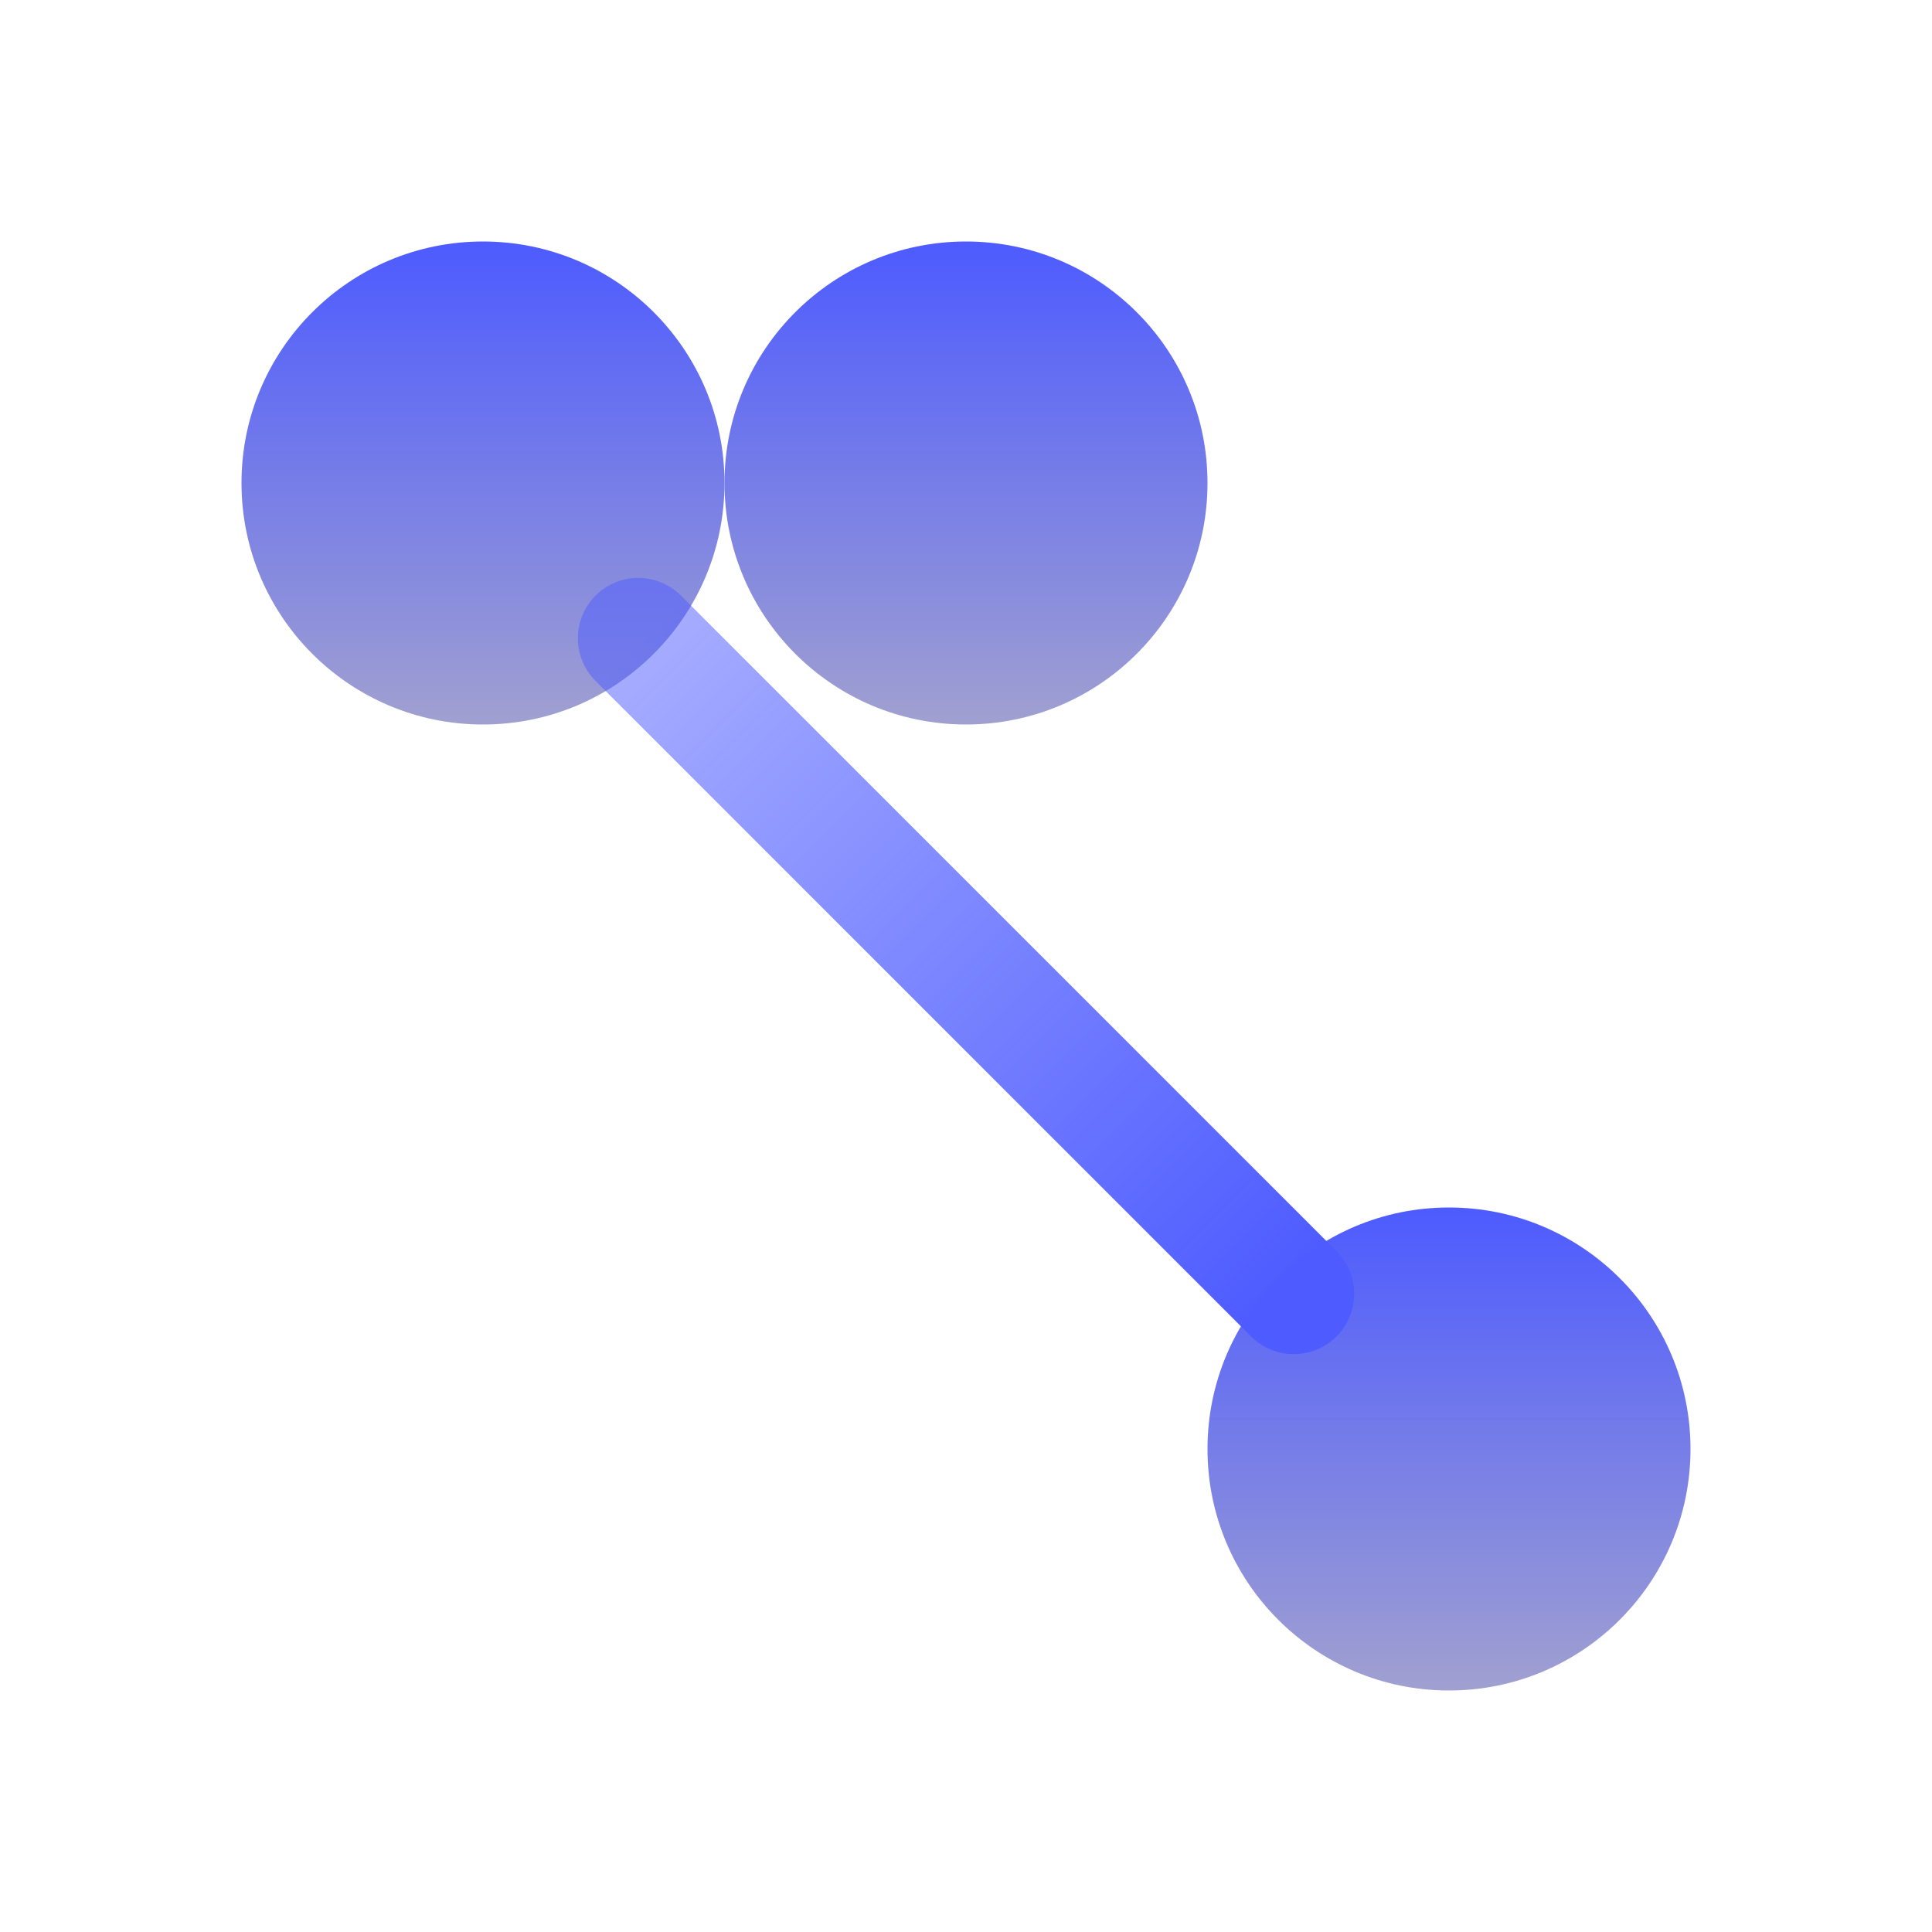
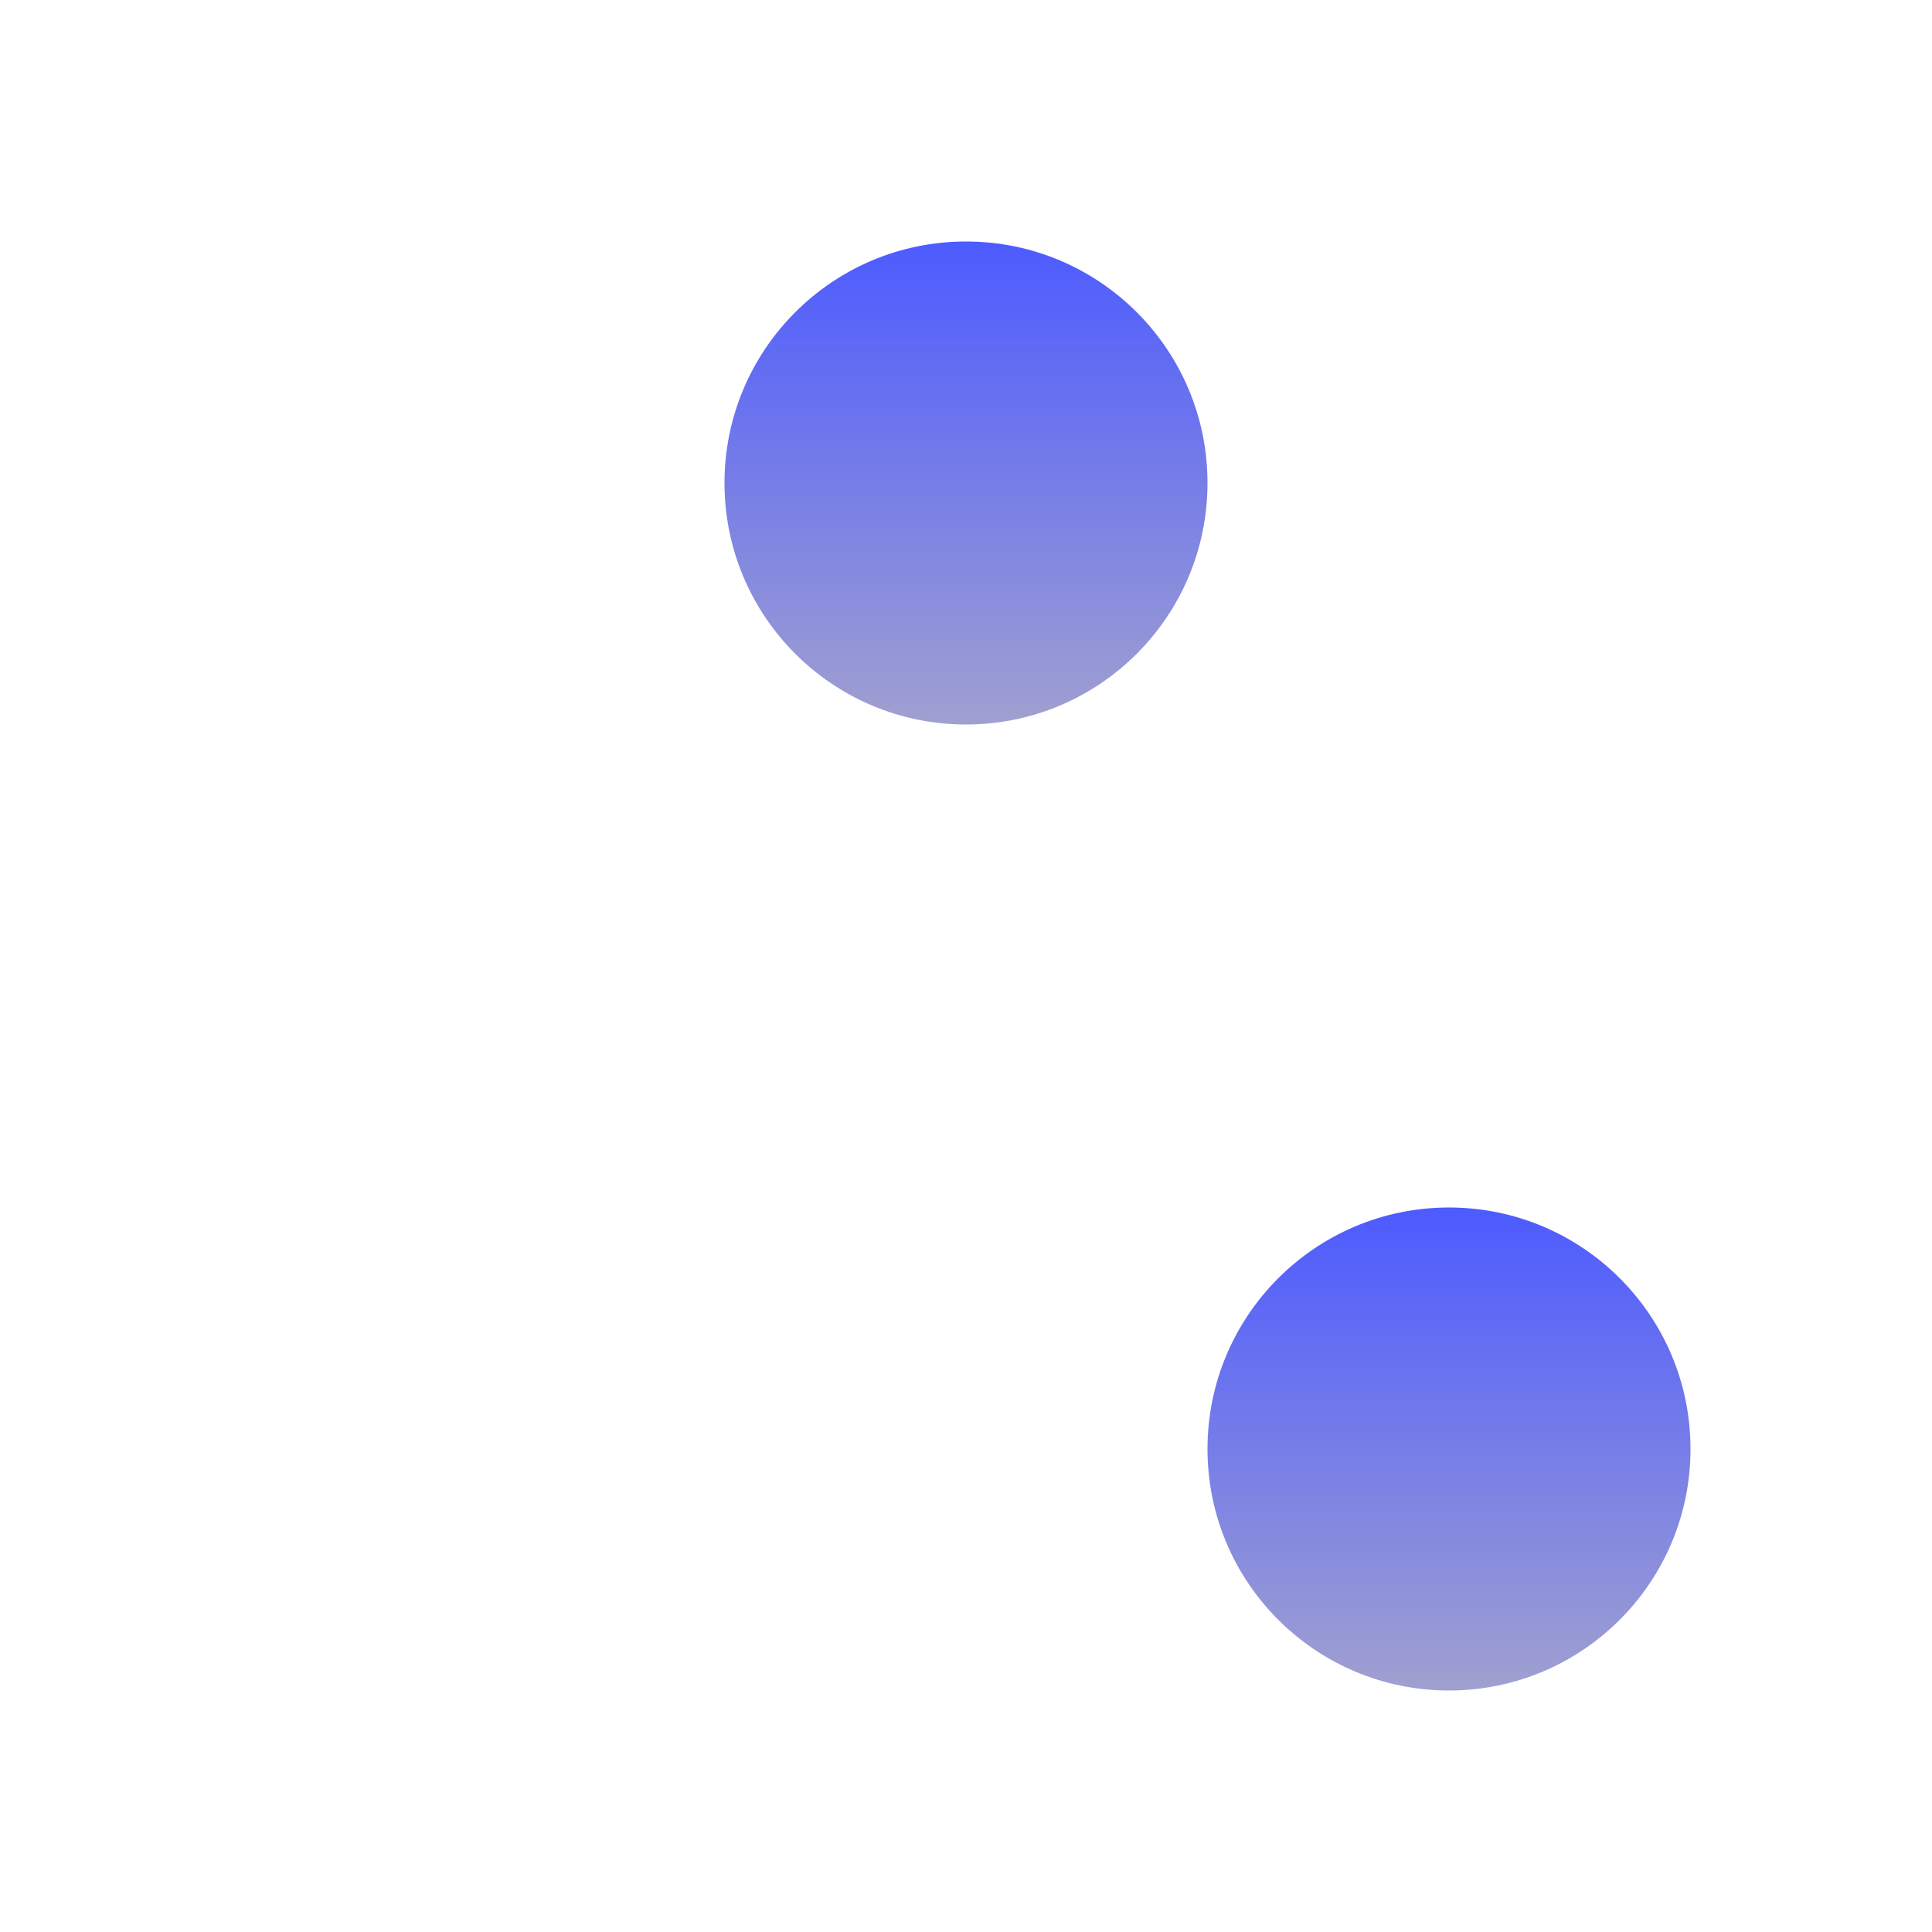
<svg xmlns="http://www.w3.org/2000/svg" width="64" height="64" viewBox="0 0 64 64" fill="none">
-   <path d="M24 16C24 20.418 20.418 24 16 24C11.582 24 8 20.418 8 16C8 11.582 11.582 8 16 8C20.418 8 24 11.582 24 16Z" fill="url(#paint0_linear_101_2)" />
-   <path d="M56 48C56 52.418 52.418 56 48 56C43.582 56 40 52.418 40 48C40 43.582 43.582 40 48 40C52.418 40 56 43.582 56 48Z" fill="url(#paint1_linear_101_2)" />
+   <path d="M56 48C56 52.418 52.418 56 48 56C43.582 56 40 52.418 40 48C40 43.582 43.582 40 48 40C52.418 40 56 43.582 56 48" fill="url(#paint1_linear_101_2)" />
  <path d="M40 16C40 20.418 36.418 24 32 24C27.582 24 24 20.418 24 16C24 11.582 27.582 8 32 8C36.418 8 40 11.582 40 16Z" fill="url(#paint2_linear_101_2)" />
-   <path d="M21.143 21.143L42.857 42.857" stroke="url(#paint3_linear_101_2)" stroke-width="4" stroke-linecap="round" />
  <defs>
    <linearGradient id="paint0_linear_101_2" x1="16" y1="8" x2="16" y2="24" gradientUnits="userSpaceOnUse">
      <stop stop-color="#4D5BFF" />
      <stop offset="1" stop-color="#A0A0D0" />
    </linearGradient>
    <linearGradient id="paint1_linear_101_2" x1="48" y1="40" x2="48" y2="56" gradientUnits="userSpaceOnUse">
      <stop stop-color="#4D5BFF" />
      <stop offset="1" stop-color="#A0A0D0" />
    </linearGradient>
    <linearGradient id="paint2_linear_101_2" x1="32" y1="8" x2="32" y2="24" gradientUnits="userSpaceOnUse">
      <stop stop-color="#4D5BFF" />
      <stop offset="1" stop-color="#A0A0D0" />
    </linearGradient>
    <linearGradient id="paint3_linear_101_2" x1="21.143" y1="21.143" x2="42.857" y2="42.857" gradientUnits="userSpaceOnUse">
      <stop stop-color="#4D5BFF" stop-opacity="0.5" />
      <stop offset="1" stop-color="#4D5BFF" />
    </linearGradient>
  </defs>
</svg>